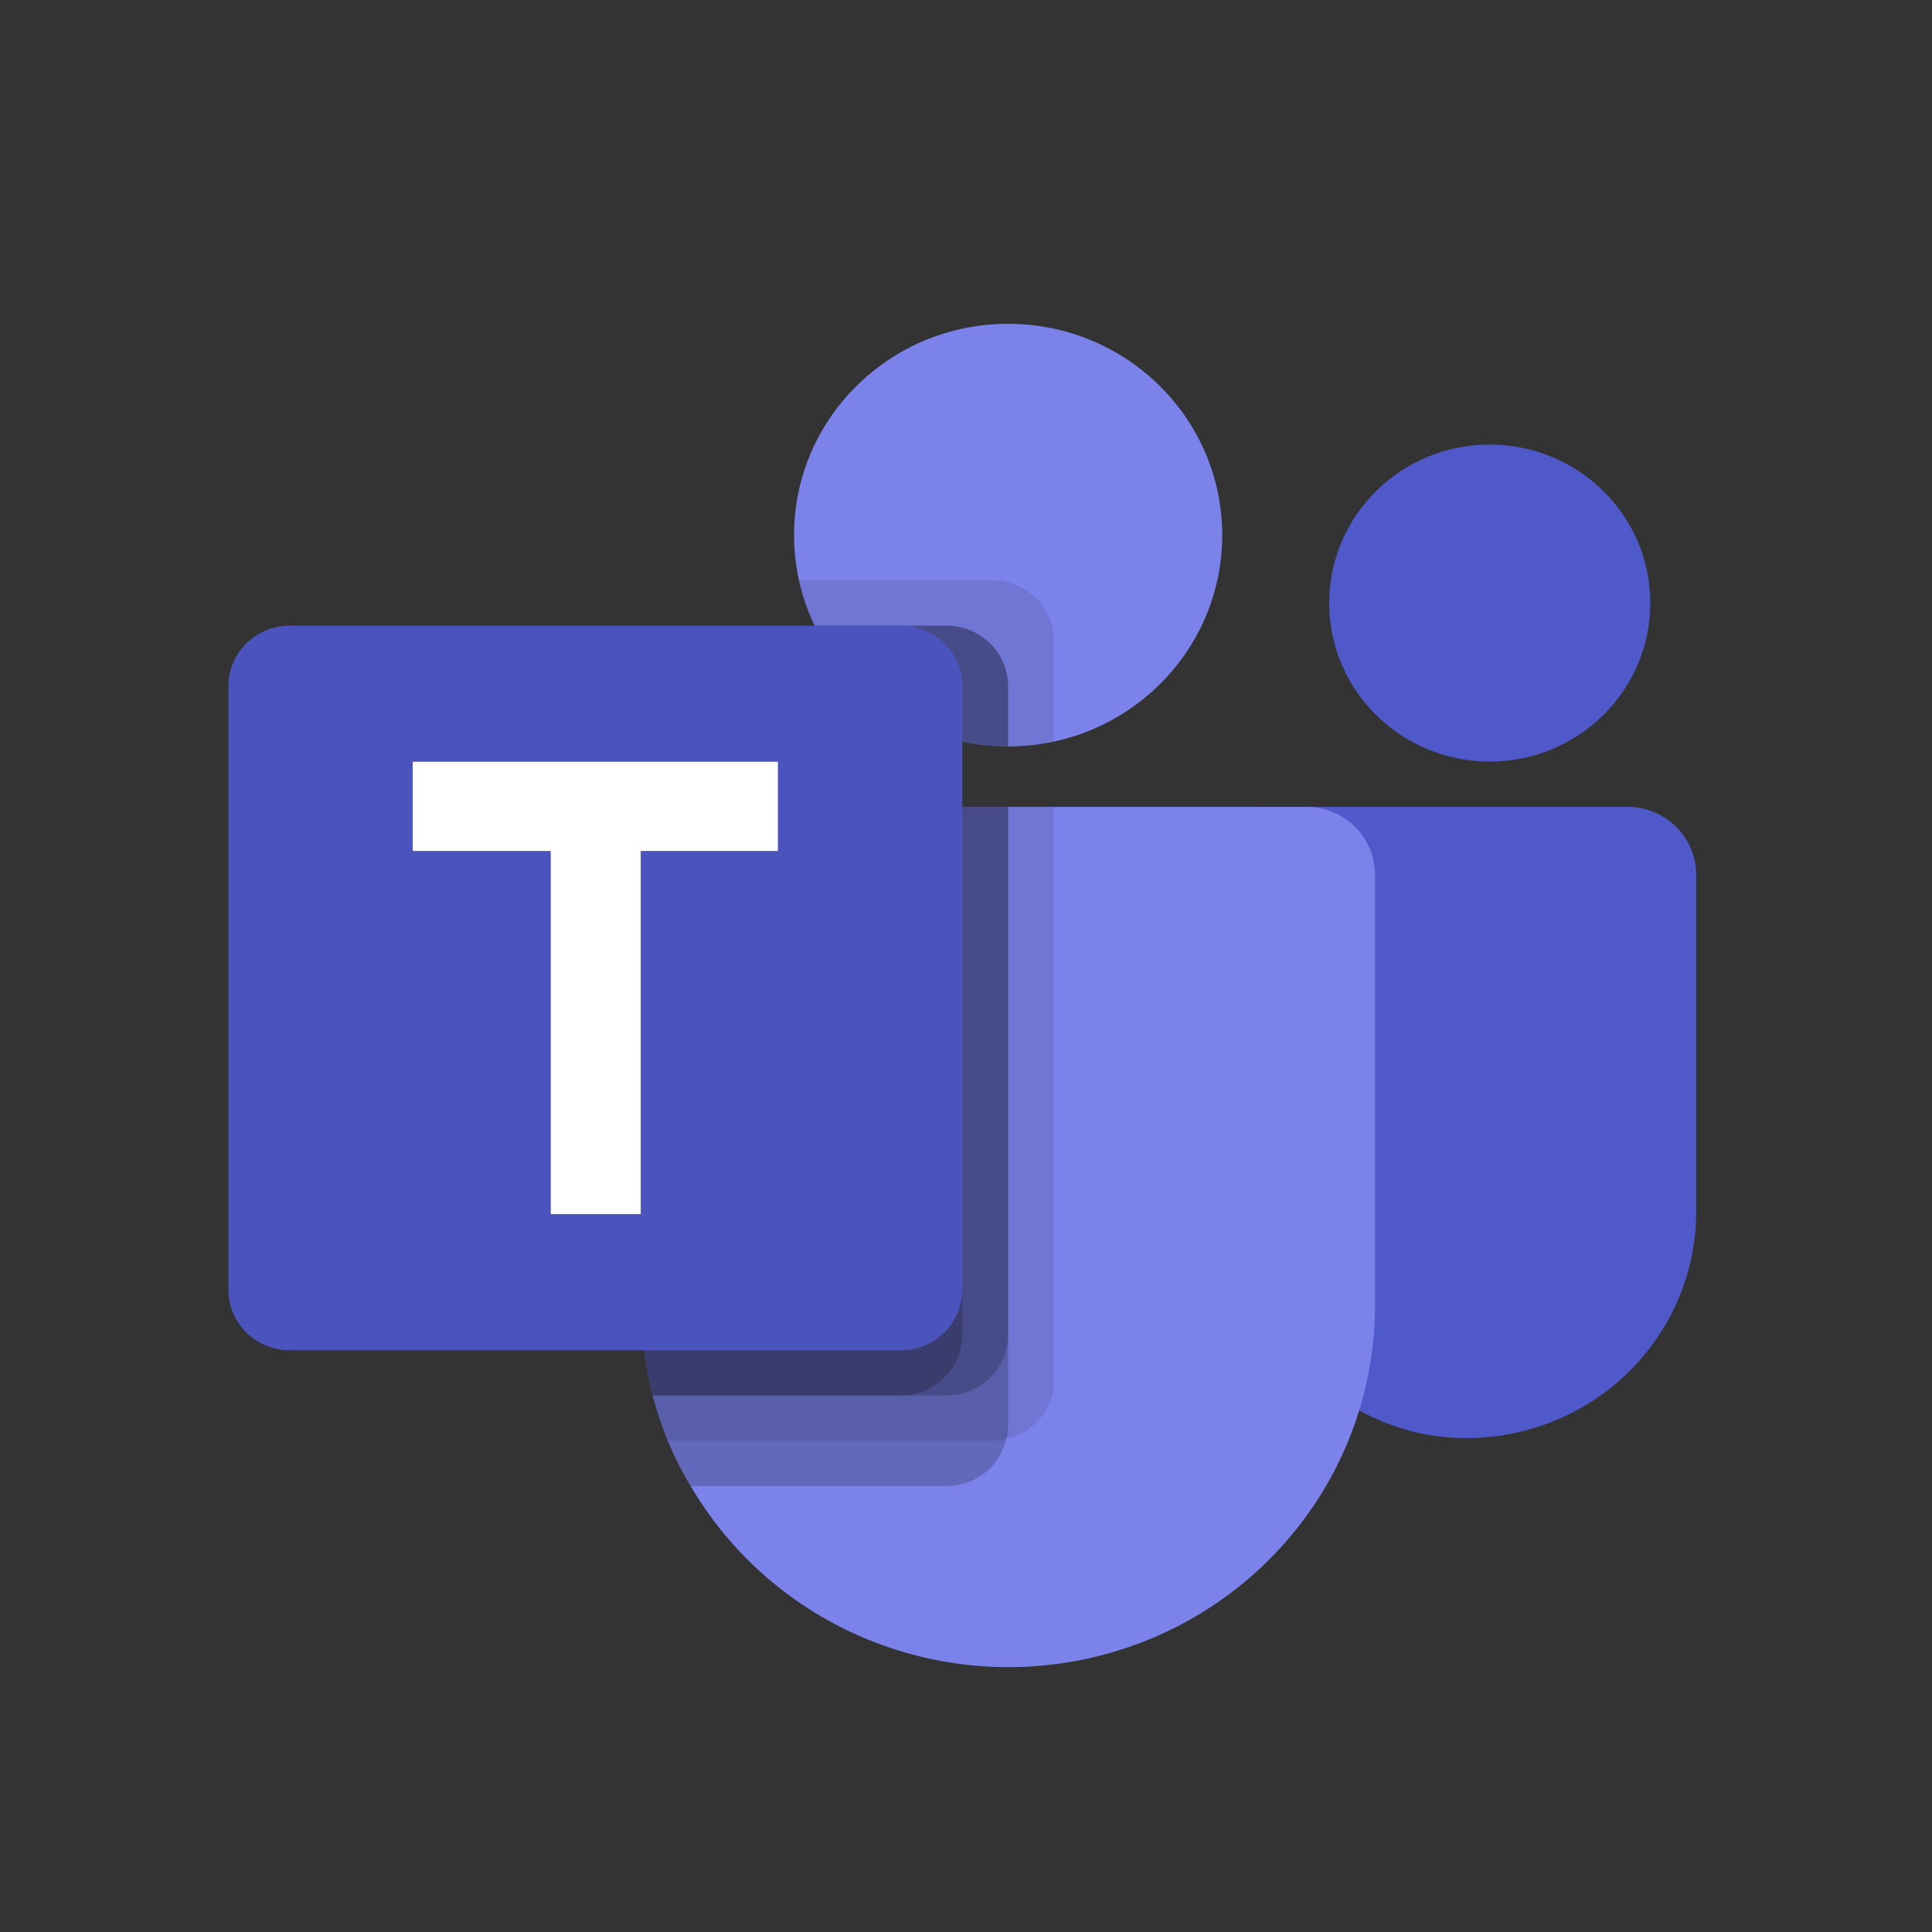
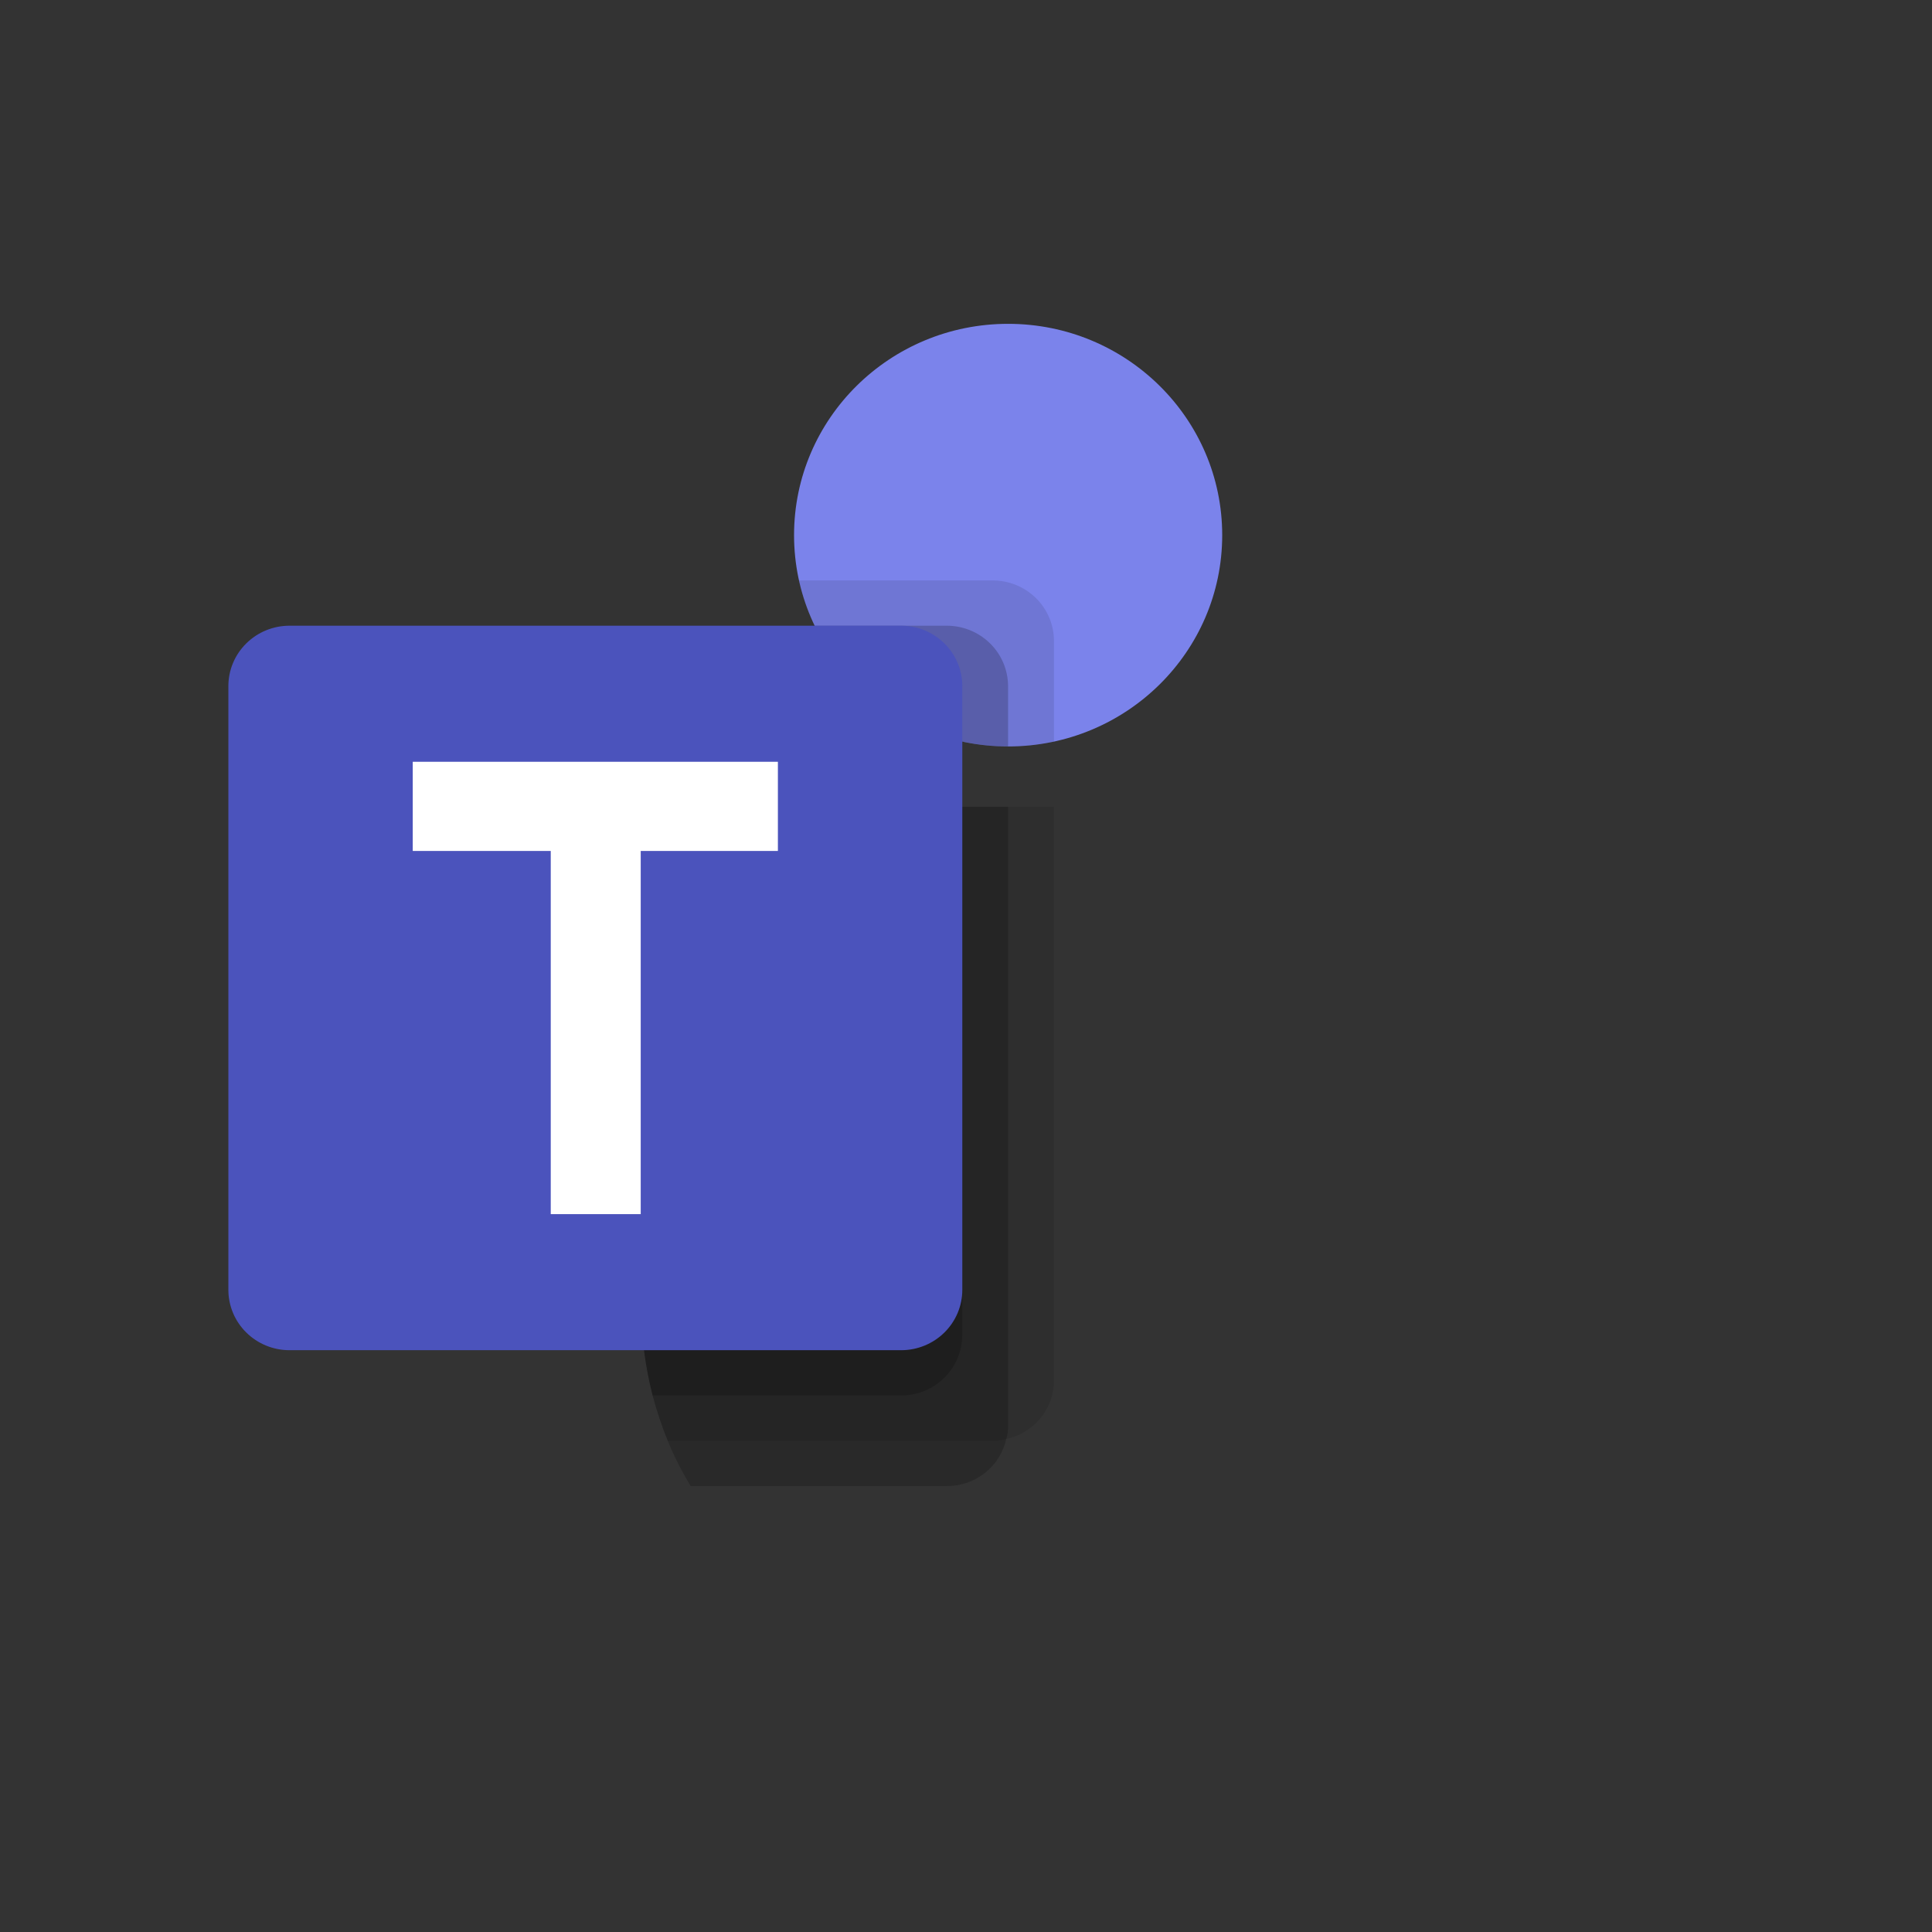
<svg xmlns="http://www.w3.org/2000/svg" width="44" height="44" viewBox="0 0 44 44" fill="none">
  <rect x="0" y="0" width="44" height="44" fill="#333333" stroke="none" />
  <path d="M22.959 17C25.652 17 27.835 14.845 27.835 12.188C27.835 9.529 25.652 7.375 22.959 7.375C20.267 7.375 18.084 9.529 18.084 12.188C18.084 14.845 20.267 17 22.959 17Z" fill="#7B83EB" />
  <path opacity="0.1" d="M22.611 13.219H18.195L18.217 13.315L18.219 13.323L18.242 13.412C18.563 14.613 19.342 15.645 20.415 16.293C21.489 16.941 22.774 17.154 24.003 16.889V14.593C24.002 14.229 23.855 13.88 23.595 13.623C23.334 13.365 22.98 13.22 22.611 13.219V13.219Z" fill="black" />
  <path opacity="0.2" d="M21.566 14.25H18.553C18.948 15.073 19.572 15.768 20.352 16.255C21.132 16.742 22.035 17 22.958 17V15.625C22.957 15.26 22.81 14.911 22.549 14.654C22.288 14.396 21.934 14.251 21.566 14.25V14.25Z" fill="black" />
-   <path d="M33.928 17.344C35.947 17.344 37.584 15.728 37.584 13.734C37.584 11.741 35.947 10.125 33.928 10.125C31.909 10.125 30.271 11.741 30.271 13.734C30.271 15.728 31.909 17.344 33.928 17.344Z" fill="#5059C9" />
-   <path d="M37.063 18.375H28.851C28.674 18.375 28.504 18.445 28.378 18.568C28.253 18.692 28.183 18.86 28.183 19.035V27.398C28.16 28.609 28.559 29.79 29.314 30.745C30.068 31.699 31.132 32.369 32.327 32.641C33.088 32.799 33.875 32.787 34.63 32.606C35.386 32.426 36.092 32.081 36.696 31.598C37.299 31.114 37.786 30.503 38.121 29.811C38.456 29.118 38.63 28.36 38.63 27.592V19.922C38.63 19.512 38.465 19.118 38.171 18.828C37.877 18.538 37.479 18.375 37.063 18.375Z" fill="#5059C9" />
-   <path d="M31.316 19.922V29.719C31.317 31.534 30.711 33.299 29.592 34.74C28.473 36.181 26.903 37.217 25.127 37.687C23.35 38.157 21.466 38.035 19.767 37.34C18.068 36.645 16.649 35.416 15.73 33.844C15.529 33.514 15.354 33.169 15.207 32.812C15.071 32.476 14.956 32.132 14.863 31.781C14.691 31.107 14.603 30.414 14.602 29.719V19.922C14.601 19.719 14.642 19.517 14.72 19.33C14.799 19.142 14.914 18.971 15.06 18.828C15.206 18.684 15.378 18.57 15.569 18.492C15.759 18.415 15.963 18.375 16.169 18.375H29.749C29.955 18.375 30.159 18.415 30.349 18.492C30.539 18.57 30.712 18.684 30.858 18.828C31.003 18.971 31.119 19.142 31.197 19.33C31.276 19.517 31.316 19.719 31.316 19.922V19.922Z" fill="#7B83EB" />
-   <path opacity="0.2" d="M21.566 14.25H18.553C18.948 15.073 19.572 15.768 20.352 16.255C21.132 16.742 22.035 17 22.958 17V15.625C22.957 15.26 22.81 14.911 22.549 14.654C22.288 14.396 21.934 14.251 21.566 14.25V14.25Z" fill="black" />
  <path opacity="0.1" d="M24.003 18.375V31.441C24.003 31.752 23.896 32.053 23.698 32.295C23.5 32.537 23.225 32.705 22.917 32.771C22.819 32.8 22.716 32.814 22.614 32.812H15.207C15.071 32.476 14.956 32.132 14.863 31.781C14.691 31.107 14.603 30.414 14.602 29.719V19.922C14.601 19.719 14.642 19.517 14.72 19.33C14.799 19.142 14.914 18.971 15.06 18.828C15.206 18.684 15.378 18.57 15.569 18.492C15.759 18.415 15.963 18.375 16.169 18.375H24.003Z" fill="black" />
  <path opacity="0.2" d="M22.959 18.375V32.472C22.96 32.573 22.946 32.674 22.917 32.771C22.85 33.075 22.68 33.347 22.435 33.542C22.19 33.737 21.884 33.844 21.569 33.844H15.73C15.529 33.514 15.354 33.169 15.207 32.812C15.071 32.476 14.956 32.132 14.863 31.781C14.691 31.107 14.603 30.414 14.602 29.719V19.922C14.601 19.719 14.642 19.517 14.72 19.33C14.799 19.142 14.914 18.971 15.06 18.828C15.206 18.684 15.378 18.57 15.569 18.492C15.759 18.415 15.963 18.375 16.169 18.375H22.959Z" fill="black" />
-   <path opacity="0.2" d="M22.959 18.375V30.41C22.957 30.773 22.81 31.121 22.55 31.378C22.29 31.635 21.937 31.78 21.569 31.781H14.863C14.691 31.107 14.603 30.414 14.602 29.719V19.922C14.601 19.719 14.642 19.517 14.72 19.33C14.799 19.142 14.914 18.971 15.06 18.828C15.206 18.684 15.378 18.57 15.569 18.492C15.759 18.415 15.963 18.375 16.169 18.375H22.959Z" fill="black" />
  <path opacity="0.2" d="M16.169 18.375C15.963 18.375 15.759 18.415 15.569 18.492C15.378 18.57 15.206 18.684 15.06 18.828C14.914 18.971 14.799 19.142 14.72 19.33C14.642 19.517 14.601 19.719 14.602 19.922V29.719C14.603 30.414 14.691 31.107 14.863 31.781H20.525C20.893 31.78 21.245 31.635 21.505 31.378C21.766 31.121 21.913 30.773 21.914 30.41V18.375H16.169Z" fill="black" />
  <path d="M6.594 14.25H20.523C20.892 14.25 21.247 14.395 21.508 14.653C21.769 14.91 21.916 15.26 21.916 15.625V29.375C21.916 29.74 21.769 30.09 21.508 30.347C21.247 30.605 20.892 30.75 20.523 30.75H6.594C6.224 30.75 5.87 30.605 5.609 30.347C5.348 30.09 5.201 29.74 5.201 29.375V15.625C5.201 15.26 5.348 14.91 5.609 14.653C5.87 14.395 6.224 14.25 6.594 14.25V14.25Z" fill="#4B53BC" />
  <path d="M17.716 19.38H14.592V27.651H12.543V19.38H9.4V17.349H17.716V19.38Z" fill="white" />
</svg>